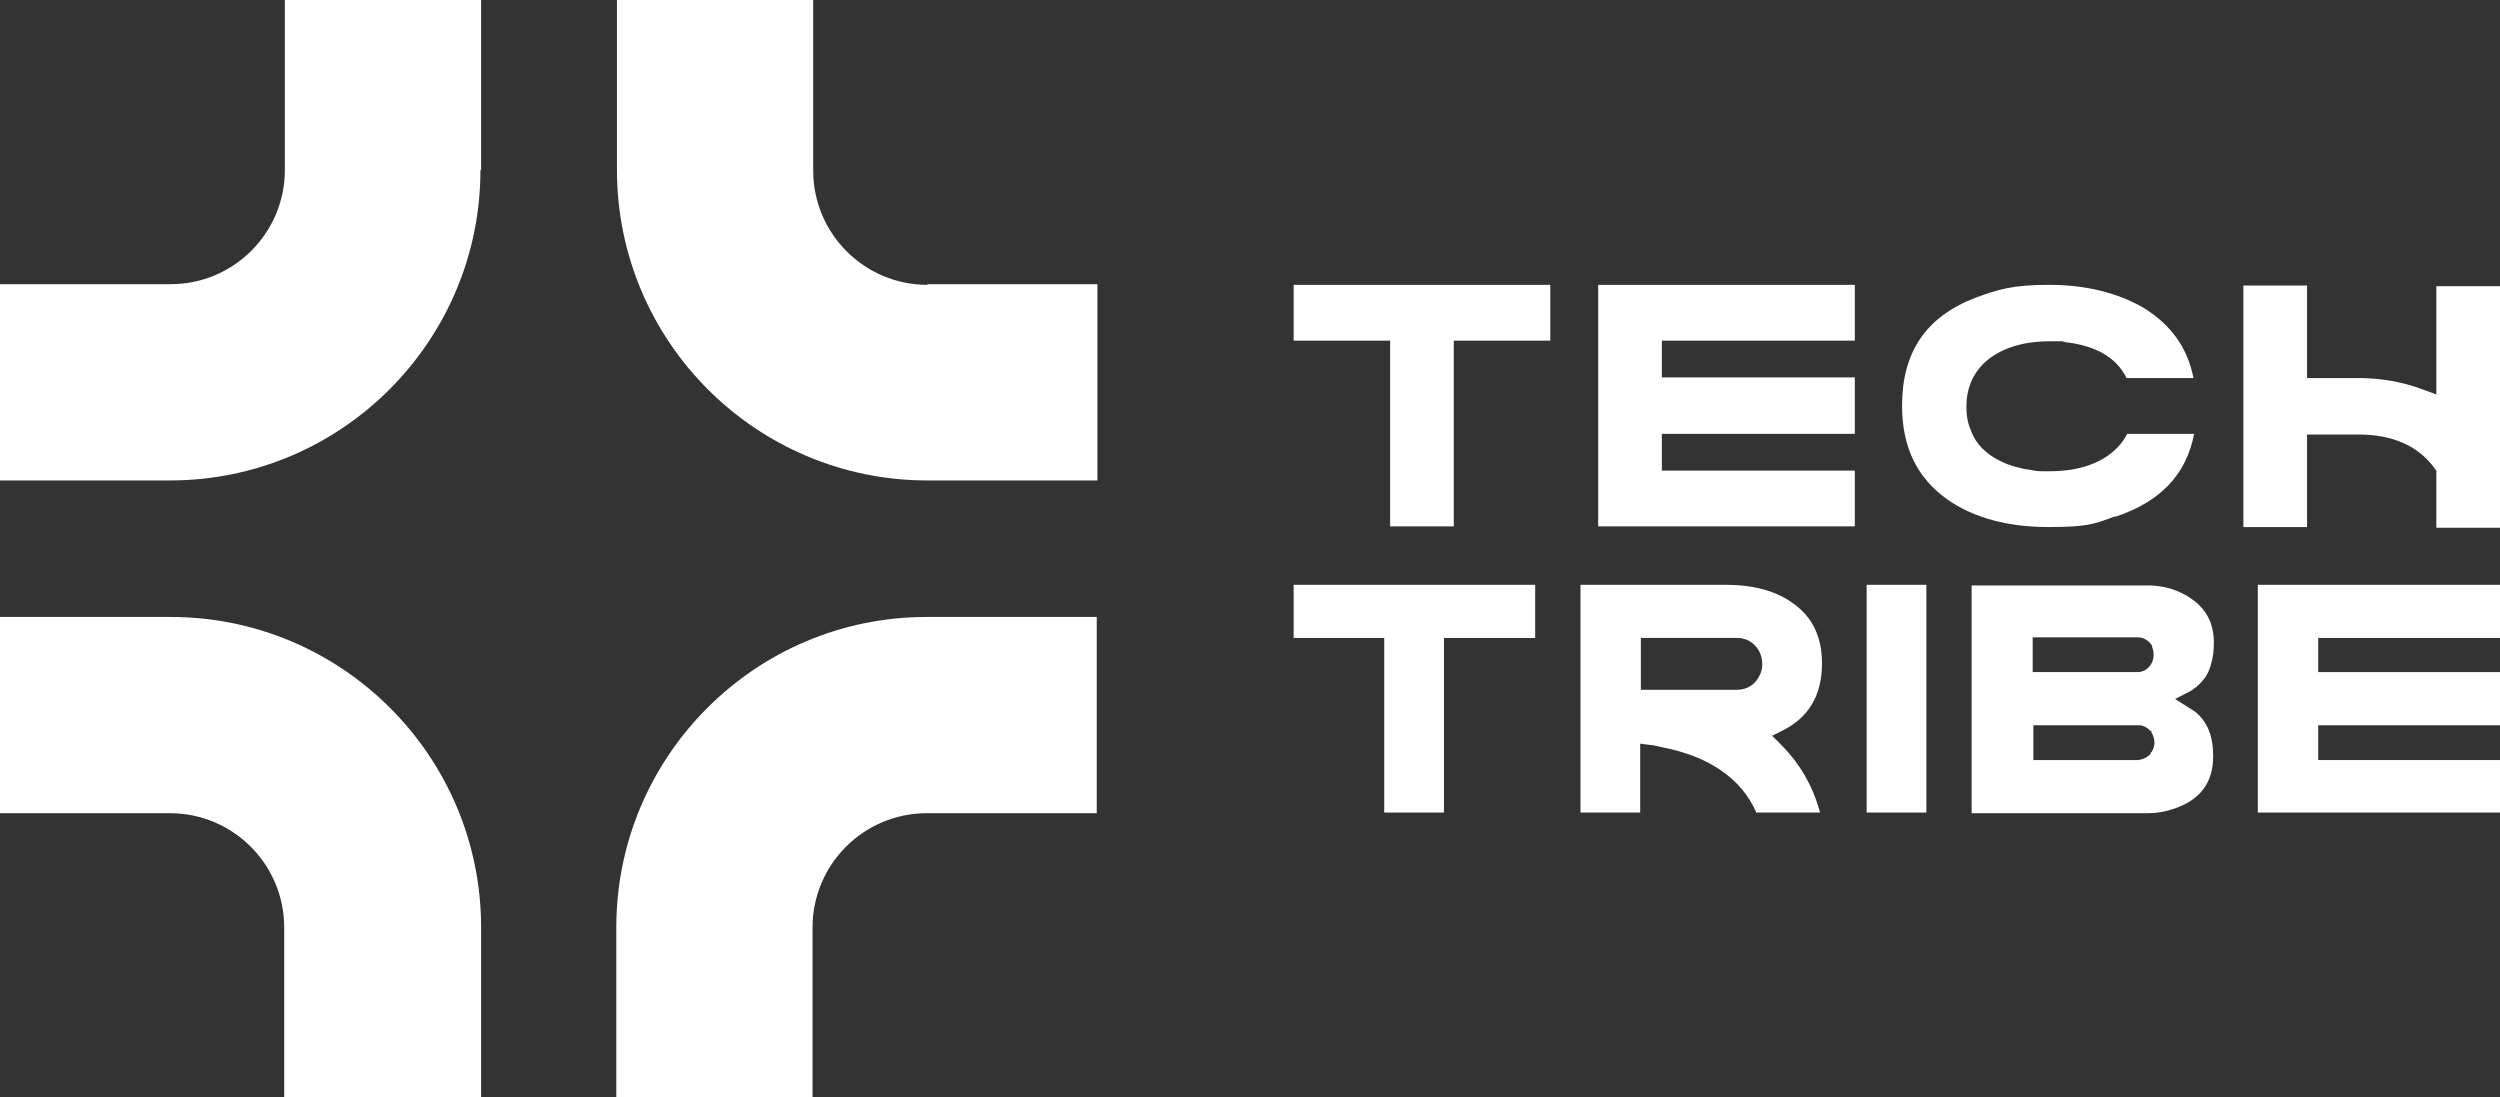
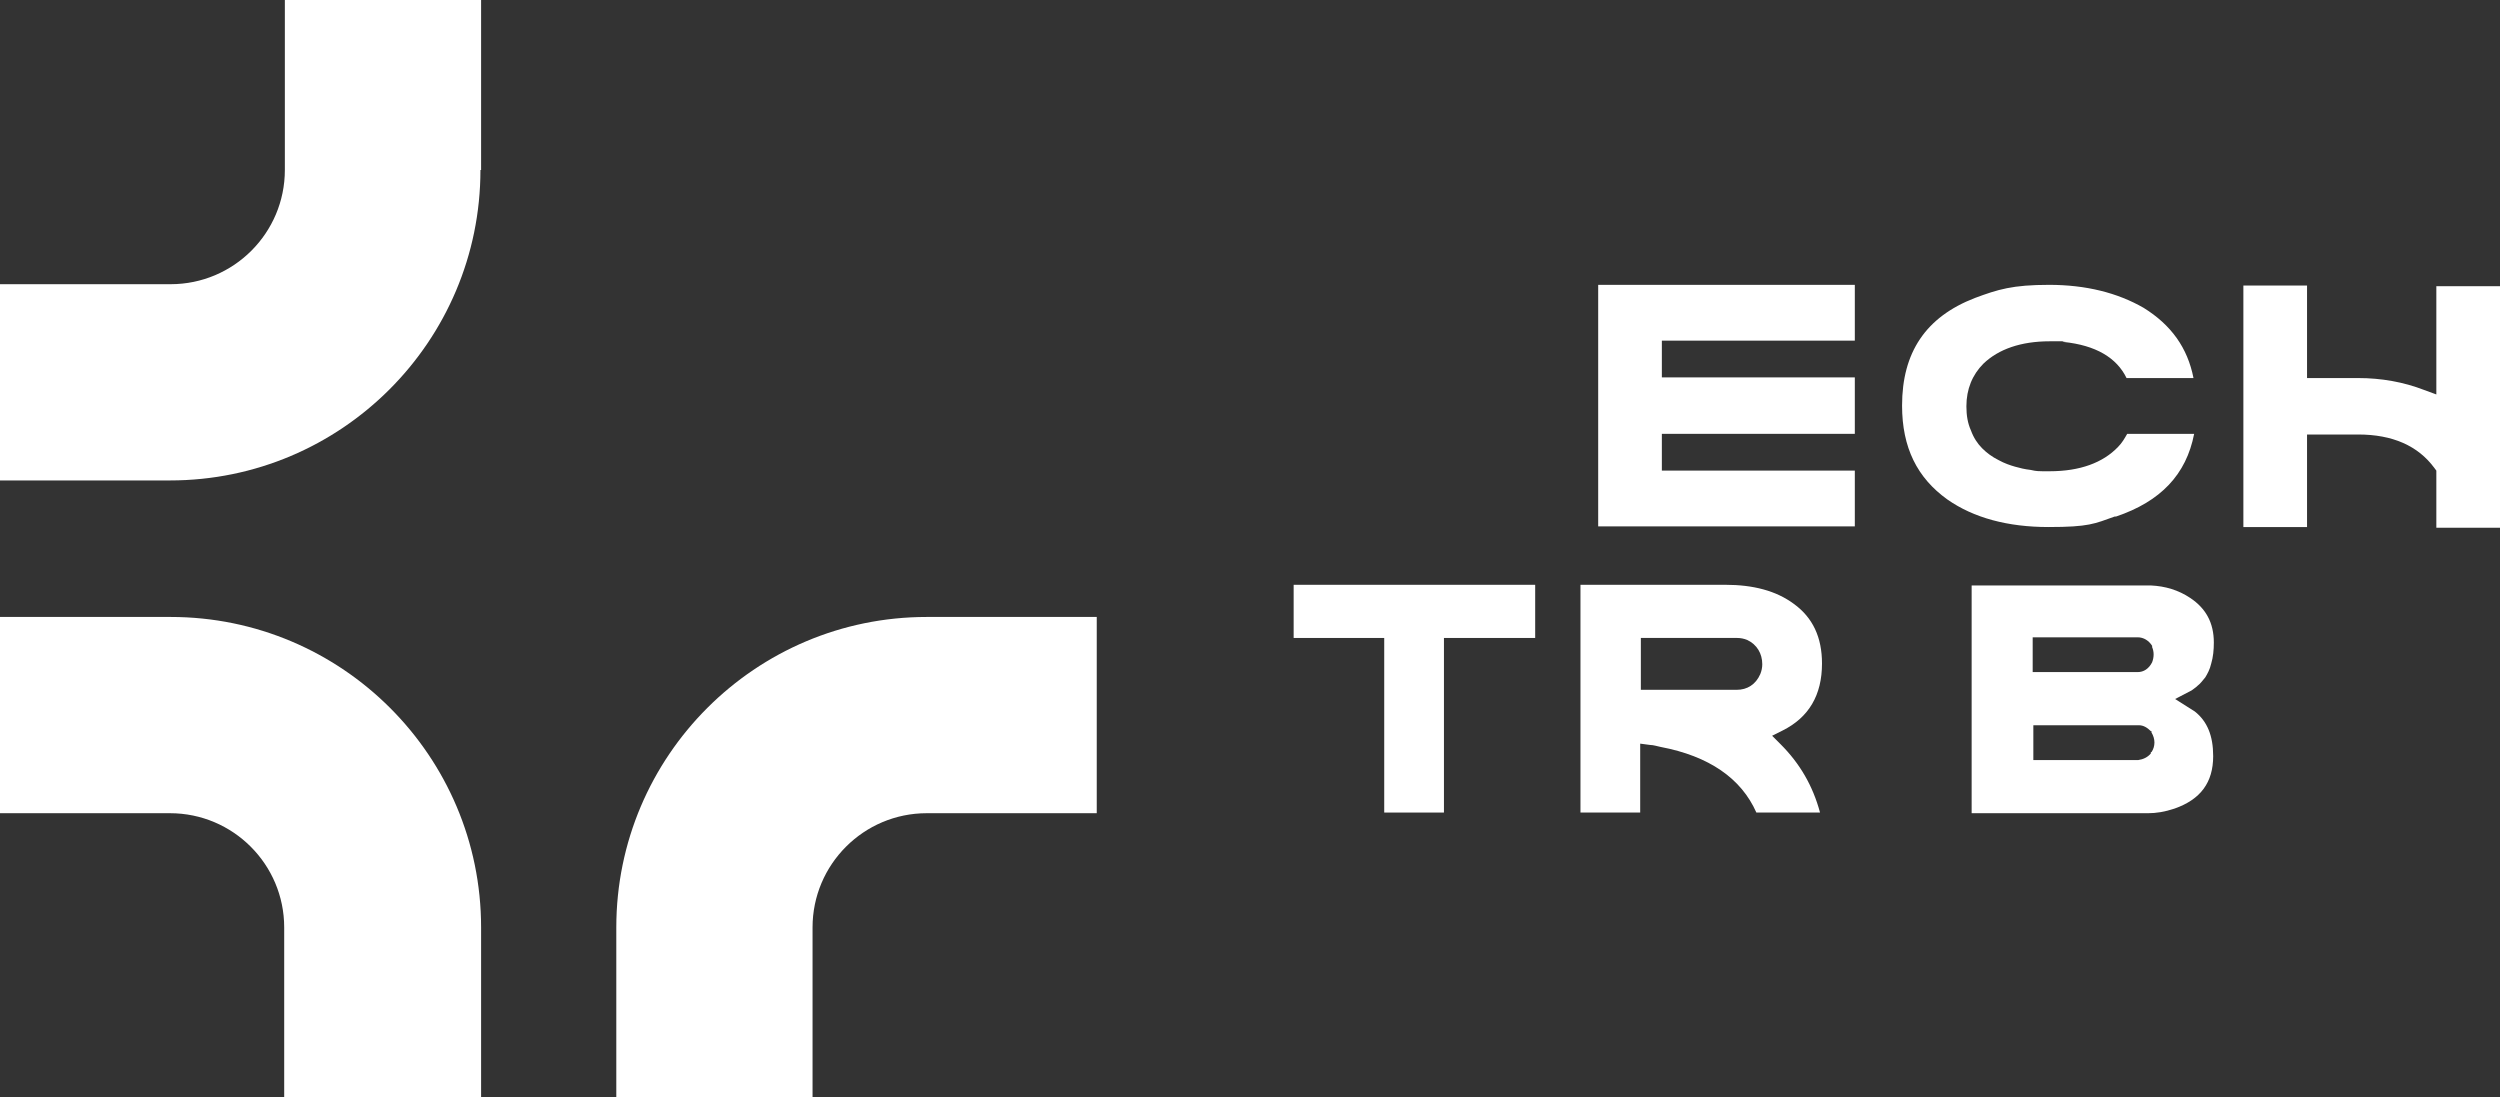
<svg xmlns="http://www.w3.org/2000/svg" id="Laag_2" version="1.1" viewBox="0 0 380.9 167.2">
  <rect x="0" y="0" width="380.9" height="167.2" fill="#333333" stroke="none" />
-   <polygon fill="#fff" points="197.1 51.9 211.8 51.9 211.8 80.2 221.5 80.2 221.5 51.9 236.2 51.9 236.2 43.4 197.1 43.4 197.1 51.9" />
  <polygon fill="#fff" points="243.5 80.2 282.6 80.2 282.6 71.7 253.2 71.7 253.2 66.1 282.6 66.1 282.6 57.5 253.2 57.5 253.2 51.9 282.6 51.9 282.6 43.4 243.5 43.4 243.5 80.2" />
  <path fill="#fff" d="M322.4,78.7c6.8-2.3,10.7-6.4,11.9-12.6h-10.2c-.4.7-.8,1.4-1.4,2-2.3,2.4-5.8,3.7-10.4,3.7s-.7,0-1.1,0c-.4,0-1,0-1.8-.2-.9-.1-1.7-.3-2.4-.5-.7-.2-1.6-.5-2.5-1-1-.5-1.8-1.1-2.5-1.8-.7-.7-1.3-1.6-1.7-2.7-.5-1.1-.7-2.3-.7-3.7,0-2.6.9-4.8,2.6-6.5,2.3-2.2,5.7-3.4,10.1-3.4s1.4,0,2.1.1c4.9.5,8.1,2.4,9.6,5.5h10.2c-.9-4.6-3.4-8.1-7.6-10.7-4-2.3-8.8-3.5-14.4-3.5s-7.8.7-11.3,2c-7.5,2.9-11.1,8.3-11.1,16.4,0,6.4,2.3,11,6.9,14.3,4,2.8,9.2,4.2,15.4,4.2s7-.5,10.1-1.6Z" />
  <path fill="#fff" d="M371.2,60.1l-1.9-.7c-3.1-1.2-6.5-1.8-10-1.8h-7.8v-14.1h-9.7v36.8h9.7v-14.1h7.8c5.2,0,9.1,1.7,11.6,5.1l.3.4v8.7h9.7v-36.8h-9.7v16.7Z" />
  <polygon fill="#fff" points="197.1 97.2 210.9 97.2 210.9 123.8 220 123.8 220 97.2 233.9 97.2 233.9 89.1 197.1 89.1 197.1 97.2" />
  <path fill="#fff" d="M277.6,101.1c0-4-1.4-7-4.3-9.1-2.7-2-6.2-2.9-10.4-2.9h-22.1v34.7h9.1v-10.5l1.5.2c.5,0,1.1.2,1.6.3,7.4,1.4,12.3,4.8,14.6,10h9.7c-1.1-4.1-3.1-7.5-6-10.4l-1.3-1.3,1.6-.8c4-2,6-5.4,6-10.2ZM268.2,102.7h0c-.7,1.6-2,2.4-3.6,2.4h-14.6v-7.9h14.7c.5,0,1,.1,1.5.3h0c1.5.7,2.3,2.1,2.3,3.7,0,.5-.1,1-.3,1.5Z" />
-   <rect fill="#fff" x="284.4" y="89.1" width="9.1" height="34.7" />
  <path fill="#fff" d="M334.8,104.5c.4-.3.8-.8,1.2-1.3.3-.5.7-1.2.9-2.1.3-1,.4-2.1.4-3.2,0-3-1.2-5.2-3.6-6.8-1.8-1.2-3.8-1.8-6-1.9h-27.3v34.7h26.9c1.2,0,2.5-.2,4-.7,4-1.4,5.9-4,5.9-8,0-3.1-.9-5.3-2.8-6.8l-3-1.9,2.5-1.3c0,0,.3-.2.8-.6ZM327.7,114.6h0c0,.1,0,.2,0,.2-.5.6-1.2.9-1.9,1h0s-16,0-16,0v-5.3h16.1c.7,0,1.3.4,1.8.9h.1c0,.1,0,.2,0,.2.6,1,.6,2.1,0,3ZM327.9,100.9h0c-.5,1-1.3,1.5-2.2,1.5h0s-16,0-16,0v-5.3h16c.9,0,1.7.5,2.2,1.3h0c0,0,0,.2,0,.2.3.7.3,1.5,0,2.3Z" />
-   <polygon fill="#fff" points="344 123.8 380.9 123.8 380.9 115.8 353.2 115.8 353.2 110.5 380.9 110.5 380.9 102.4 353.2 102.4 353.2 97.2 380.9 97.2 380.9 89.1 344 89.1 344 123.8" />
  <path fill="#fff" d="M73.3,25.9V0h-29.9v25.9c0,9.6-7.8,17.4-17.4,17.4H0v29.9h25.9c26.1,0,47.3-21.2,47.3-47.3Z" />
-   <path fill="#fff" d="M141.3,43.4c-9.6,0-17.4-7.8-17.4-17.4V0h-29.9v25.9c0,26.1,21.2,47.3,47.3,47.3h25.9v-29.9h-25.9Z" />
  <path fill="#fff" d="M93.9,141.3v25.9h29.9v-25.9c0-9.6,7.8-17.4,17.4-17.4h25.9v-29.9h-25.9c-26.1,0-47.3,21.2-47.3,47.3Z" />
  <path fill="#fff" d="M43.4,167.2h29.9v-25.9c0-26.1-21.2-47.3-47.3-47.3H0v29.9h25.9c9.6,0,17.4,7.8,17.4,17.4v25.9Z" />
</svg>